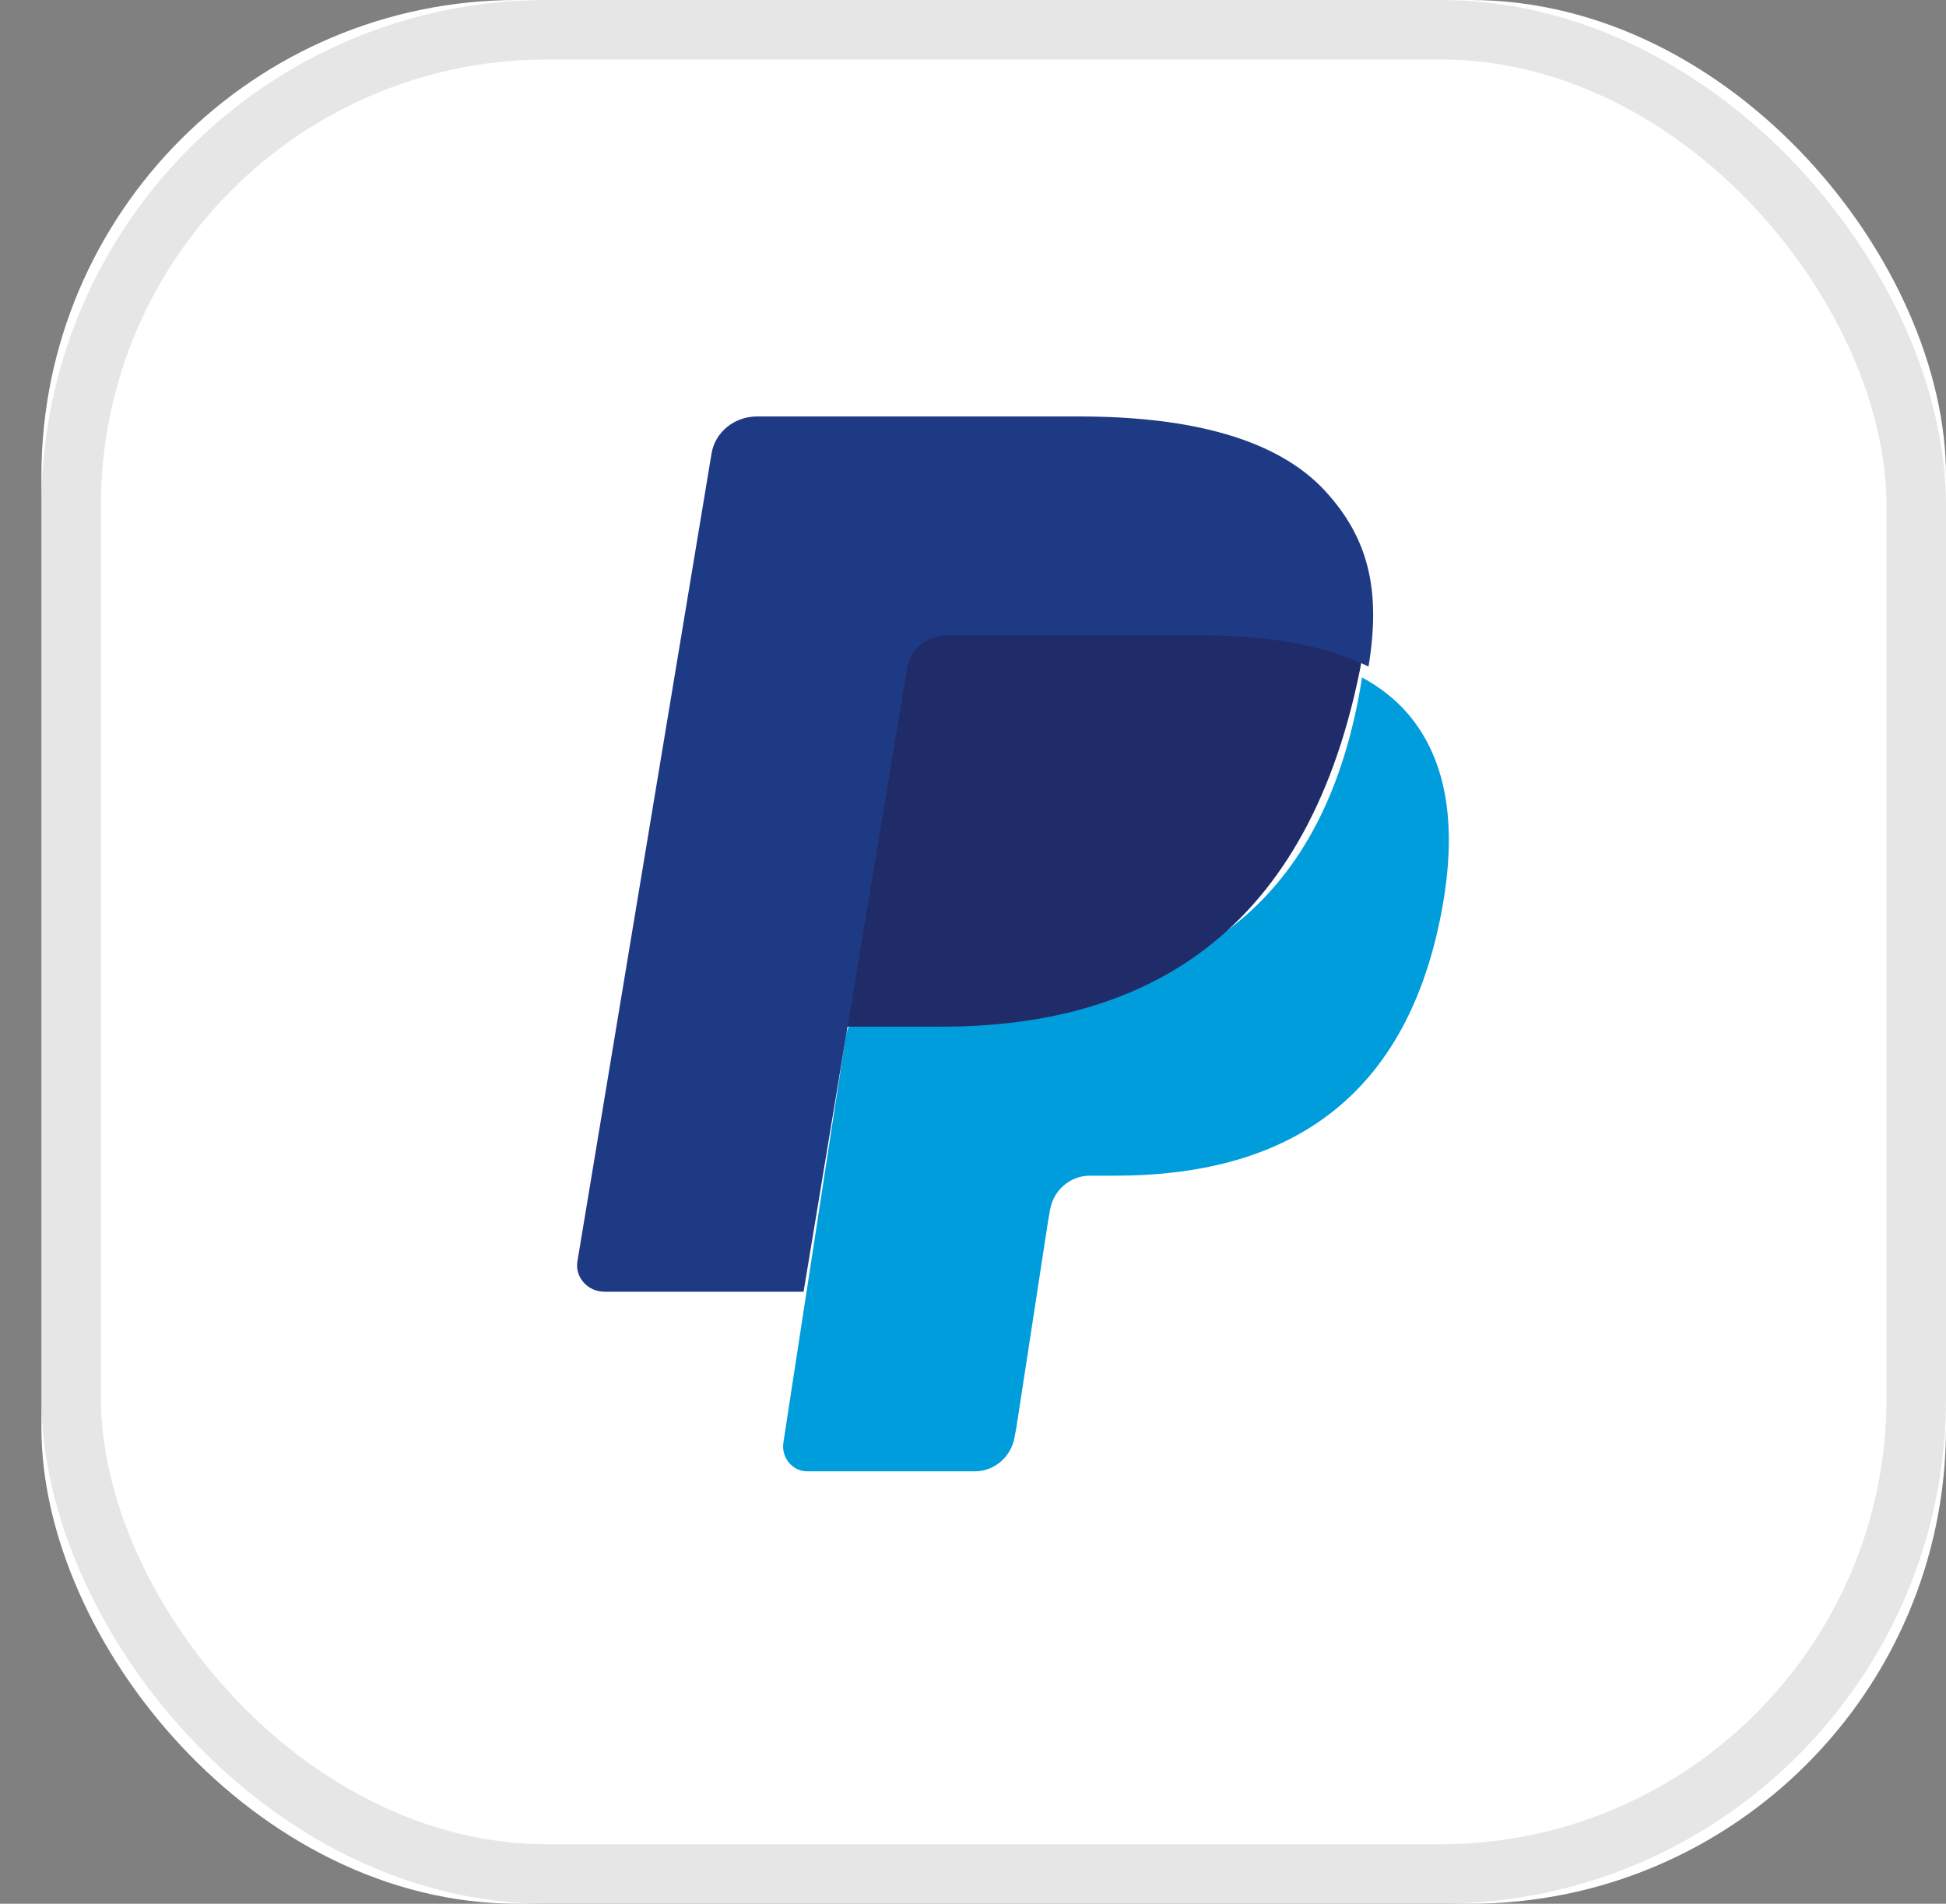
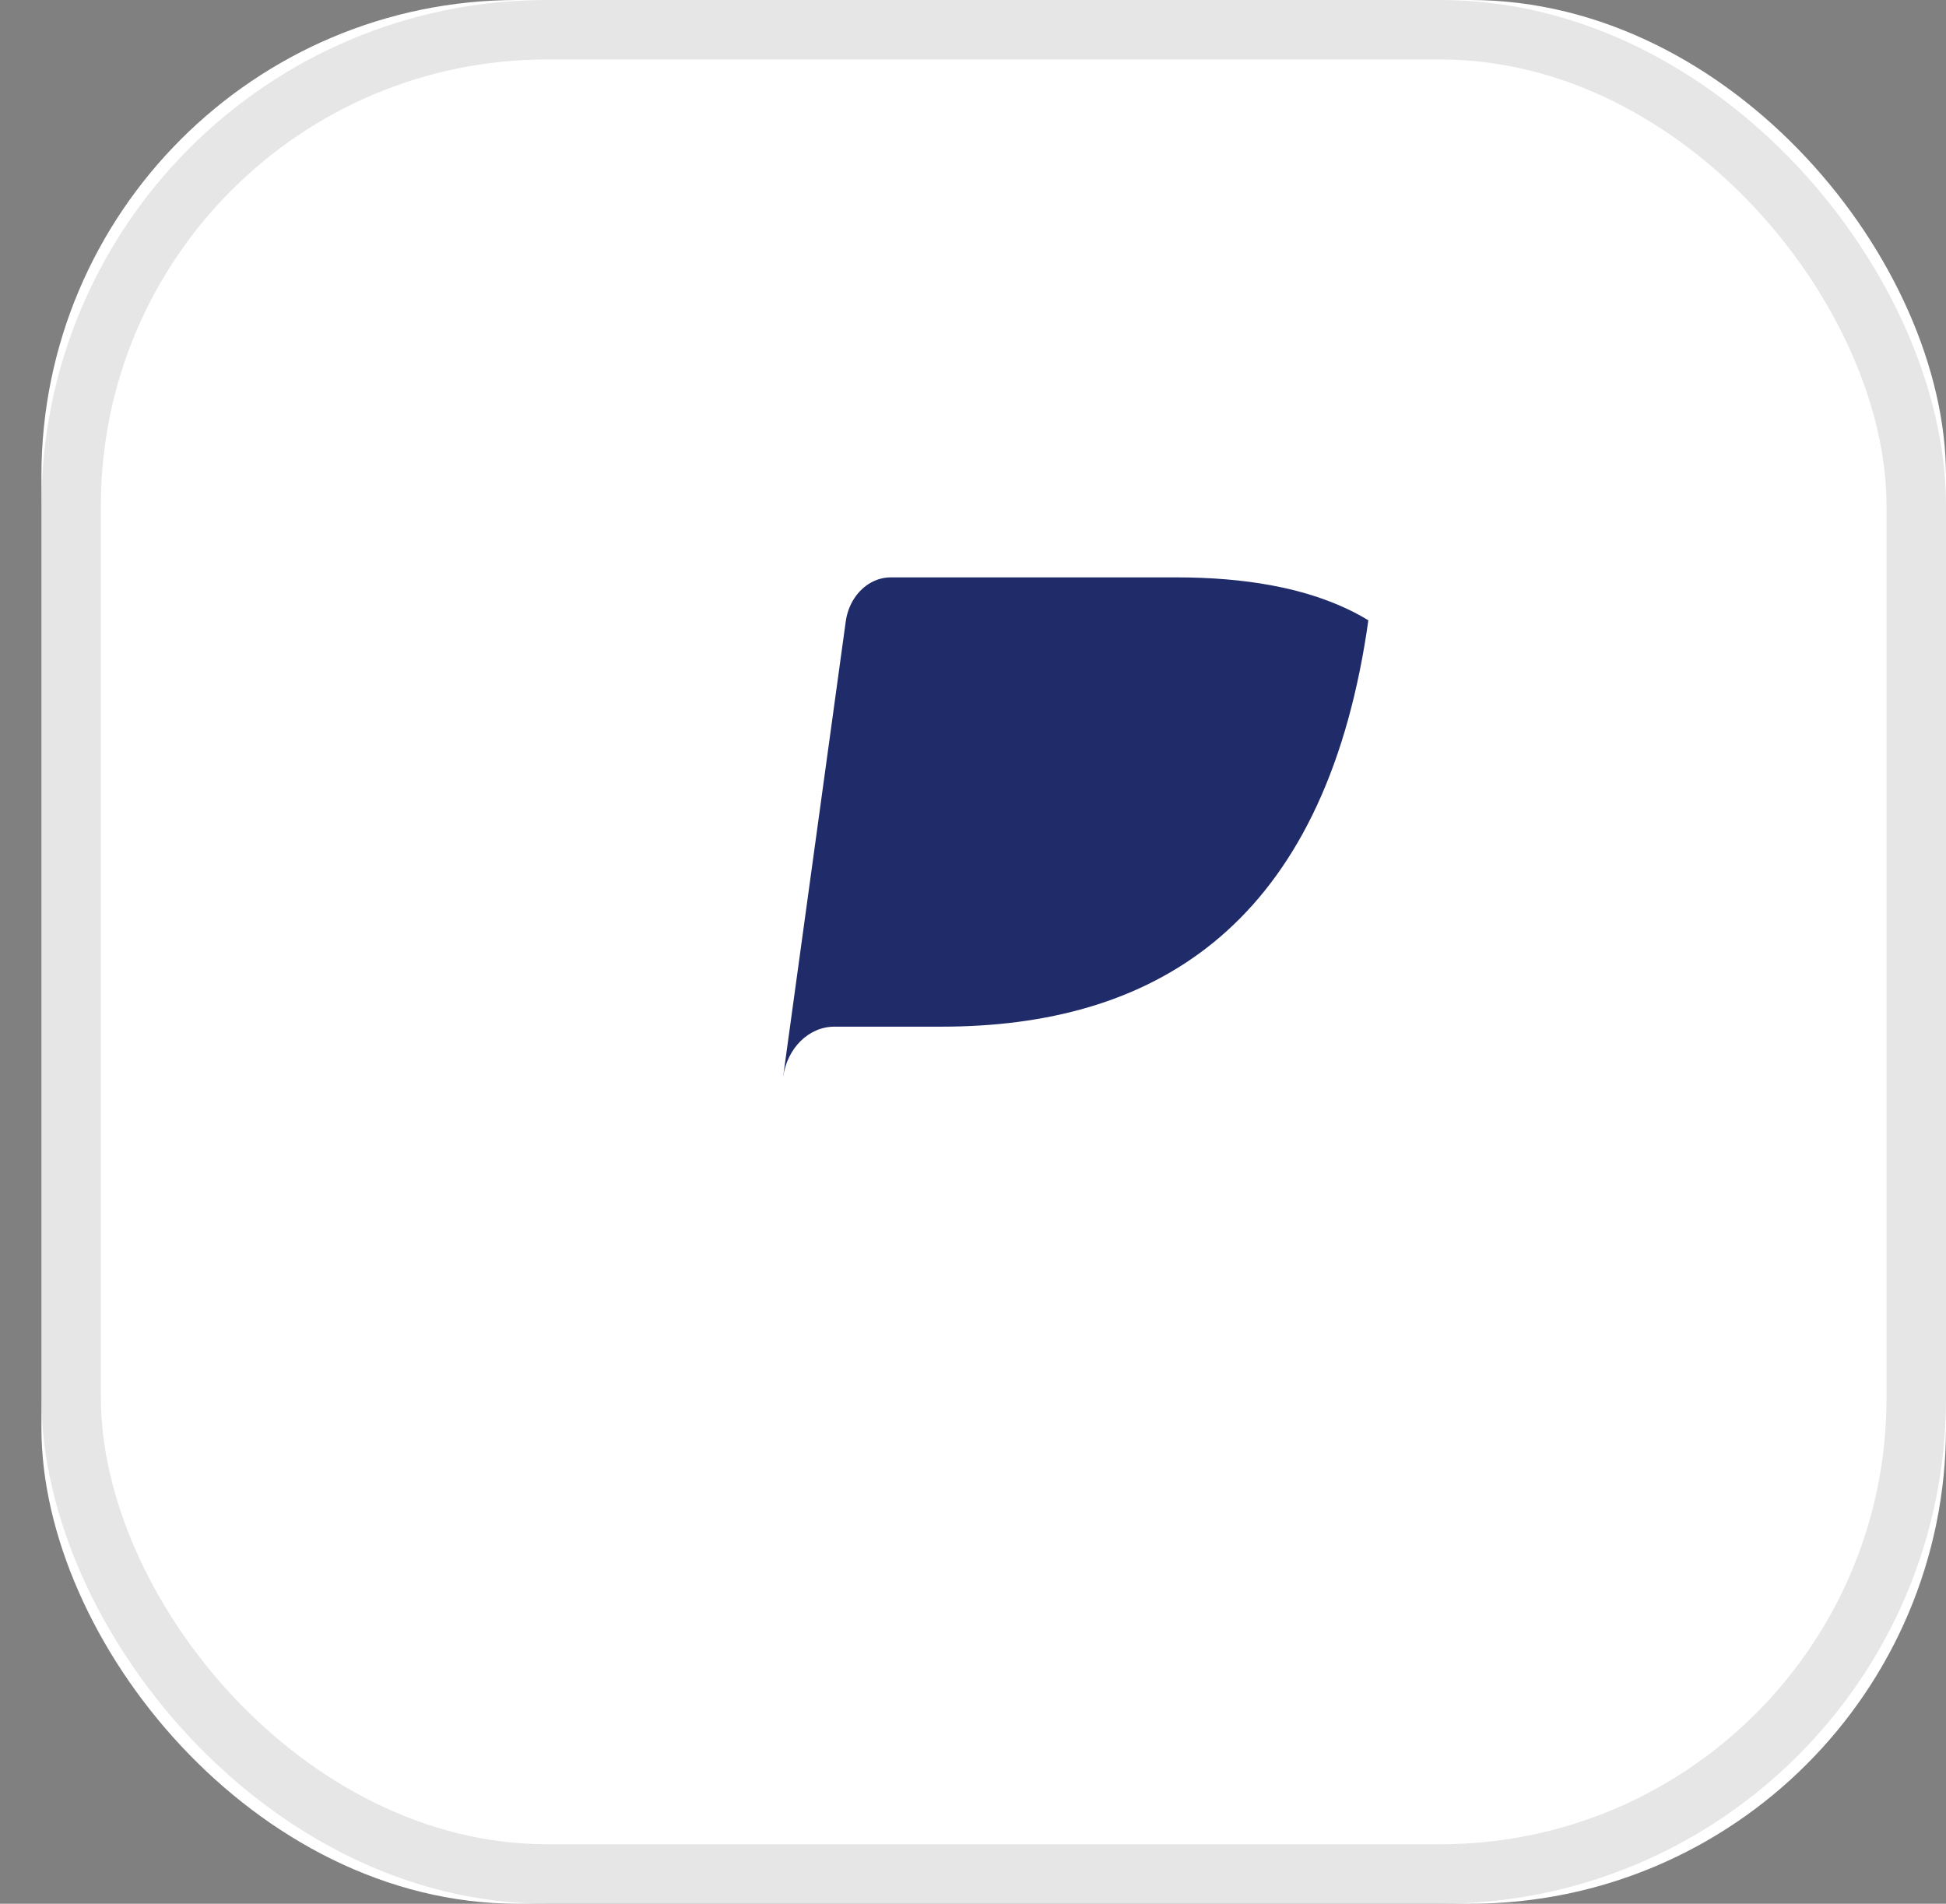
<svg xmlns="http://www.w3.org/2000/svg" xmlns:xlink="http://www.w3.org/1999/xlink" width="46px" height="45px" viewBox="0 0 46 45" version="1.1">
  <rect x="0" y="0" width="46" height="45" fill="#808080" stroke="none" />
  <title>icon-pm-paypal</title>
  <desc>Created with Sketch.</desc>
  <defs>
    <rect id="path-1" x="0" y="0" width="45.021" height="45" rx="11.25" />
  </defs>
  <g id="Assets" stroke="none" stroke-width="1" fill="none" fill-rule="evenodd">
    <g id="Artboard-2" transform="translate(-1340, -116)">
      <g id="Group-2" transform="translate(328, 116)">
        <g id="icon-pm-paypal" transform="translate(1012.979, 0)">
          <g id="Rectangle-15">
            <use fill="#FFFFFF" fill-rule="evenodd" xlink:href="#path-1" />
            <rect stroke-opacity="0.1" stroke="#000000" stroke-width="1.406" x="0.703" y="0.703" width="43.615" height="43.594" rx="11.25" />
          </g>
          <g id="Group-16" transform="translate(12.662, 9.844)" fill-rule="nonzero">
-             <path d="M18.555,6.169 L18.555,6.169 L18.555,6.169 C18.532,6.319 18.506,6.471 18.477,6.628 C17.473,11.922 14.038,13.751 9.651,13.751 L7.417,13.751 C6.88,13.751 6.428,14.151 6.345,14.695 L6.345,14.695 L6.345,14.695 L5.201,22.144 L4.877,24.256 C4.823,24.613 5.091,24.935 5.441,24.935 L9.403,24.935 C9.872,24.935 10.271,24.584 10.345,24.109 L10.384,23.903 L11.13,19.041 L11.177,18.774 C11.25,18.297 11.65,17.947 12.119,17.947 L12.711,17.947 C16.55,17.947 19.555,16.346 20.433,11.715 C20.8,9.78 20.61,8.164 19.639,7.028 C19.345,6.685 18.981,6.401 18.555,6.169 Z" id="Shape" fill="#009DDD" />
            <path d="M17.514,4.273 C17.34,4.215 17.16,4.162 16.977,4.115 C16.792,4.068 16.602,4.027 16.407,3.991 C15.725,3.865 14.977,3.804 14.176,3.804 L7.416,3.804 C7.249,3.804 7.091,3.848 6.949,3.926 C6.638,4.098 6.406,4.437 6.35,4.852 L4.911,15.314 L4.87,15.619 C4.965,14.93 5.477,14.424 6.085,14.424 L8.616,14.424 C13.586,14.424 17.478,12.105 18.615,5.399 C18.649,5.201 18.678,5.007 18.704,4.818 C18.416,4.643 18.104,4.493 17.768,4.365 C17.686,4.334 17.6,4.303 17.514,4.273 Z" id="Shape" fill="#202C69" />
-             <path d="M7.803,5.937 C7.853,5.634 8.058,5.387 8.333,5.262 C8.459,5.205 8.597,5.173 8.744,5.173 L14.712,5.173 C15.419,5.173 16.079,5.217 16.681,5.31 C16.853,5.336 17.02,5.366 17.183,5.4 C17.346,5.434 17.504,5.473 17.657,5.515 C17.734,5.537 17.809,5.559 17.883,5.582 C18.179,5.675 18.454,5.785 18.708,5.913 C19.007,4.103 18.706,2.87 17.676,1.754 C16.54,0.526 14.491,0 11.868,0 L4.255,0 C3.719,0 3.262,0.37 3.179,0.874 L0.008,19.972 C-0.054,20.35 0.252,20.69 0.653,20.69 L5.354,20.69 L6.534,13.576 L7.803,5.937 Z" id="Shape" fill="#1F3A85" />
          </g>
        </g>
      </g>
    </g>
  </g>
</svg>